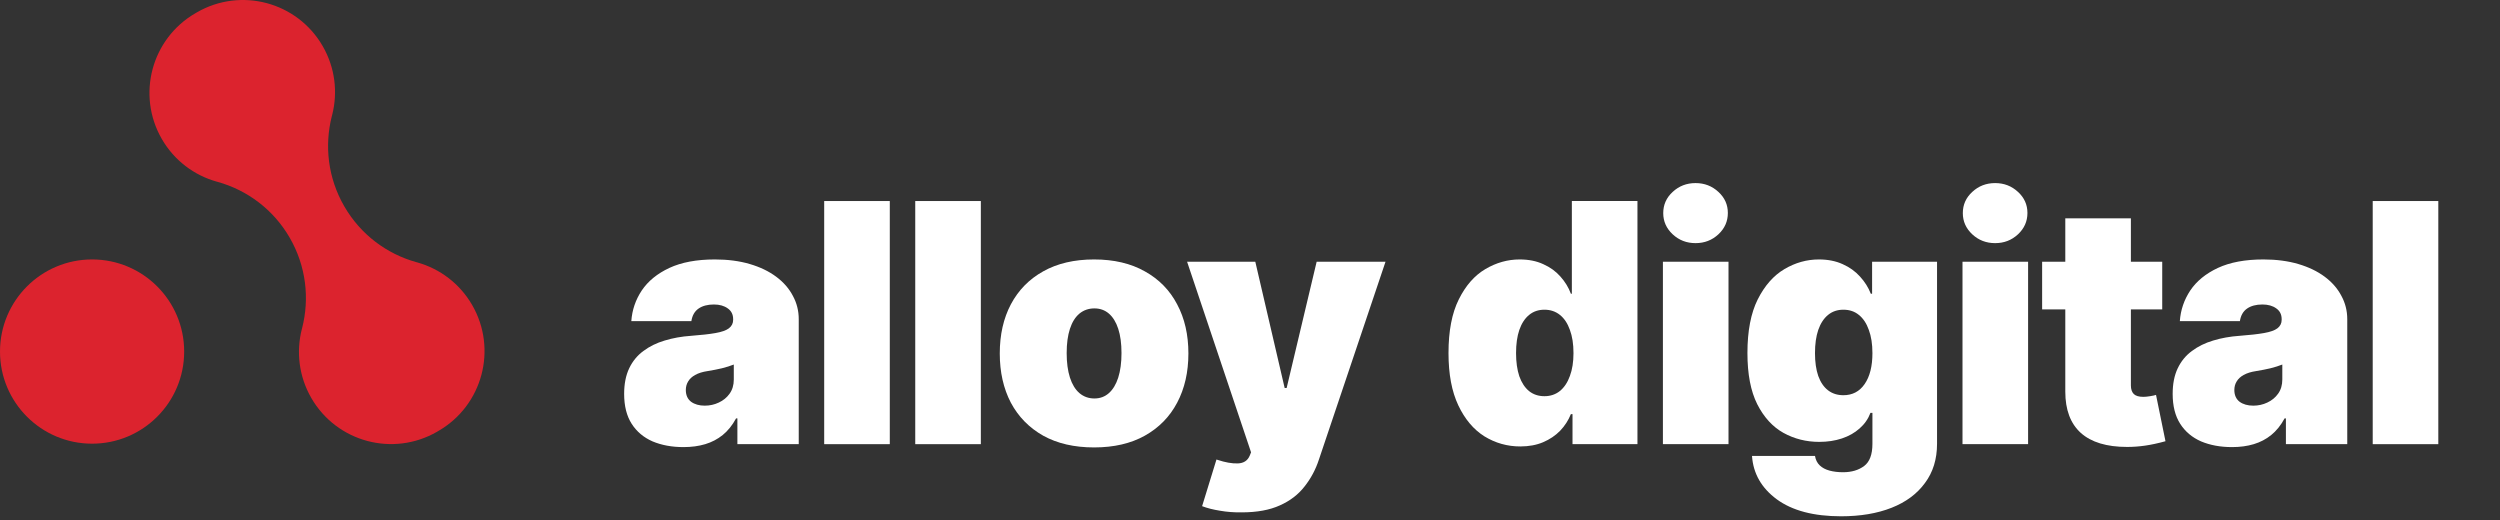
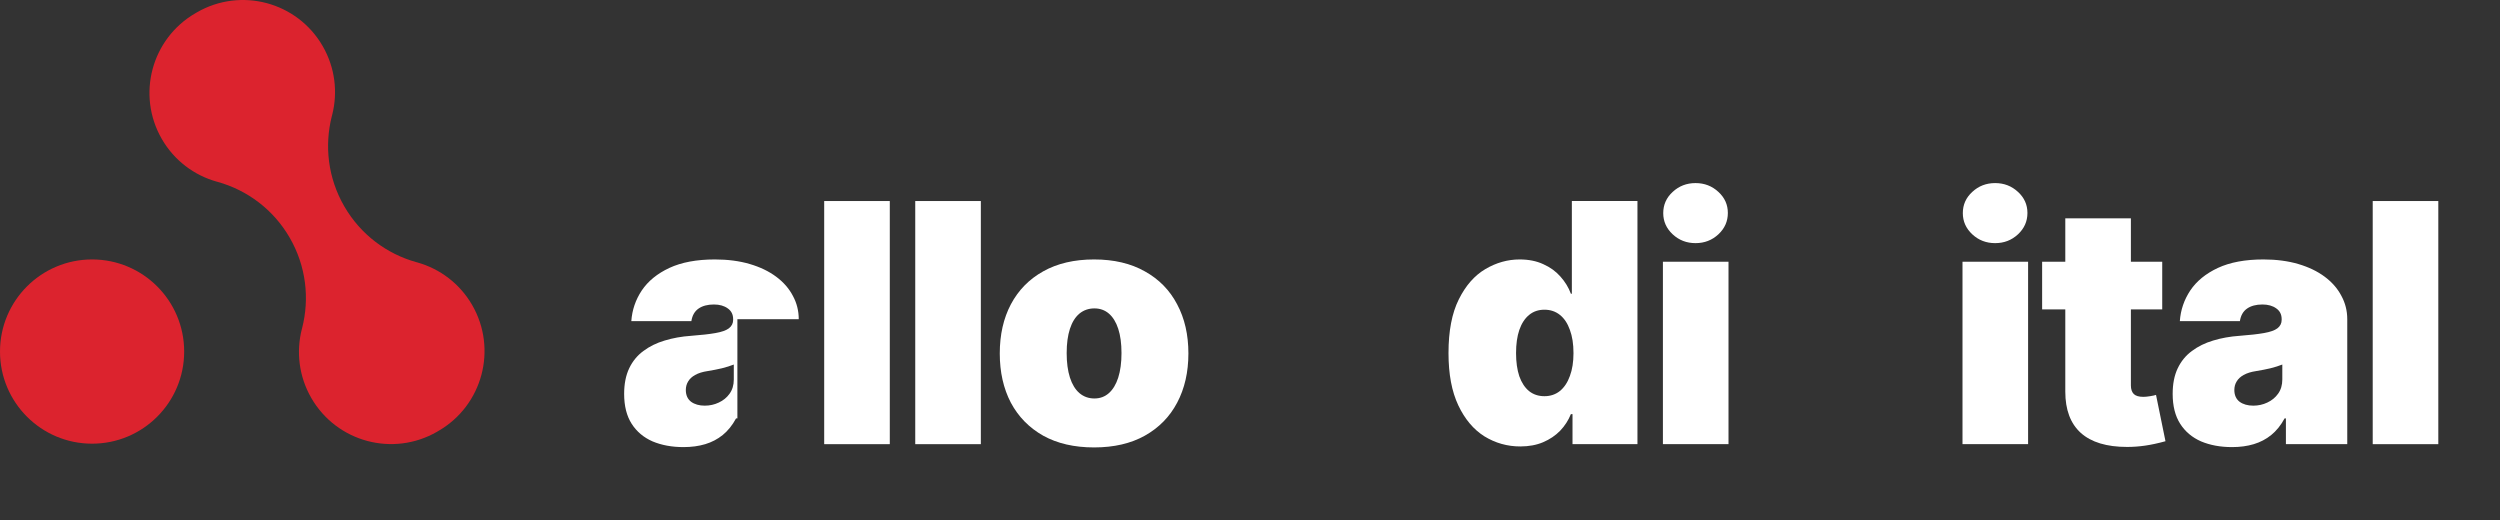
<svg xmlns="http://www.w3.org/2000/svg" width="591" height="123" viewBox="0 0 591 123" fill="none">
  <rect x="0" y="0" width="591" height="123" fill="#333333" stroke="none" />
  <g clip-path="url(#clip0_1584_1570)">
    <path d="M21.77 104.886C33.793 104.886 43.539 95.136 43.539 83.109C43.539 71.082 33.793 61.332 21.77 61.332C9.747 61.332 0 71.082 0 83.109C0 95.136 9.747 104.886 21.77 104.886Z" fill="#DC232E" />
    <path d="M103.49 101.963C103.439 102 103.387 102.03 103.335 102.059C92.923 108.074 79.61 104.509 73.596 94.089C70.644 88.975 70.002 83.16 71.345 77.847C71.367 77.744 71.397 77.641 71.426 77.544C73.205 70.578 72.378 62.933 68.497 56.21C64.622 49.495 58.416 44.949 51.494 43.008C51.391 42.986 51.288 42.957 51.192 42.927C45.923 41.444 41.215 37.975 38.255 32.861C32.241 22.442 35.805 9.129 46.225 3.107C46.277 3.078 46.329 3.048 46.388 3.019C46.439 2.982 46.491 2.952 46.543 2.923C56.955 -3.091 70.268 0.473 76.282 10.893C79.234 16.014 79.876 21.829 78.533 27.135C78.511 27.231 78.481 27.334 78.452 27.438C76.673 34.404 77.5 42.049 81.381 48.764C85.263 55.487 91.462 60.026 98.384 61.966C98.48 61.989 98.583 62.018 98.686 62.047C103.955 63.538 108.671 66.999 111.623 72.113C117.637 82.533 114.073 95.846 103.653 101.867C103.601 101.897 103.549 101.926 103.49 101.956V101.963Z" fill="#DC232E" />
-     <path d="M161.589 105.694C158.838 105.694 156.395 105.244 154.26 104.344C152.151 103.418 150.506 102.03 149.323 100.178C148.14 98.327 147.548 95.974 147.548 93.119C147.548 90.753 147.947 88.734 148.744 87.063C149.541 85.391 150.66 84.028 152.1 82.974C153.54 81.894 155.212 81.071 157.115 80.505C159.043 79.914 161.126 79.541 163.364 79.387C165.781 79.207 167.71 78.988 169.15 78.731C170.616 78.474 171.67 78.101 172.313 77.612C172.981 77.098 173.316 76.429 173.316 75.606V75.452C173.316 74.346 172.891 73.498 172.043 72.906C171.194 72.289 170.101 71.981 168.764 71.981C167.273 71.981 166.064 72.302 165.138 72.945C164.212 73.588 163.647 74.578 163.441 75.915H149.245C149.425 73.292 150.248 70.875 151.714 68.663C153.206 66.451 155.379 64.677 158.233 63.34C161.113 62.003 164.701 61.334 168.995 61.334C172.056 61.334 174.807 61.694 177.25 62.414C179.693 63.134 181.776 64.137 183.499 65.423C185.222 66.709 186.534 68.213 187.434 69.936C188.36 71.633 188.823 73.472 188.823 75.452V105H174.319V98.905H174.01C173.136 100.525 172.081 101.837 170.847 102.84C169.638 103.817 168.263 104.537 166.72 105C165.177 105.463 163.467 105.694 161.589 105.694ZM166.604 95.897C167.787 95.897 168.893 95.652 169.921 95.164C170.976 94.675 171.824 93.981 172.467 93.081C173.136 92.155 173.47 91.036 173.47 89.725V86.176C173.059 86.33 172.621 86.484 172.159 86.639C171.696 86.793 171.194 86.934 170.654 87.063C170.14 87.192 169.6 87.307 169.034 87.41C168.494 87.513 167.915 87.616 167.298 87.719C166.09 87.899 165.099 88.207 164.328 88.644C163.582 89.056 163.029 89.57 162.669 90.188C162.309 90.779 162.129 91.448 162.129 92.193C162.129 93.402 162.541 94.328 163.364 94.971C164.212 95.588 165.292 95.897 166.604 95.897Z" fill="white" />
+     <path d="M161.589 105.694C158.838 105.694 156.395 105.244 154.26 104.344C152.151 103.418 150.506 102.03 149.323 100.178C148.14 98.327 147.548 95.974 147.548 93.119C147.548 90.753 147.947 88.734 148.744 87.063C149.541 85.391 150.66 84.028 152.1 82.974C153.54 81.894 155.212 81.071 157.115 80.505C159.043 79.914 161.126 79.541 163.364 79.387C165.781 79.207 167.71 78.988 169.15 78.731C170.616 78.474 171.67 78.101 172.313 77.612C172.981 77.098 173.316 76.429 173.316 75.606V75.452C173.316 74.346 172.891 73.498 172.043 72.906C171.194 72.289 170.101 71.981 168.764 71.981C167.273 71.981 166.064 72.302 165.138 72.945C164.212 73.588 163.647 74.578 163.441 75.915H149.245C149.425 73.292 150.248 70.875 151.714 68.663C153.206 66.451 155.379 64.677 158.233 63.34C161.113 62.003 164.701 61.334 168.995 61.334C172.056 61.334 174.807 61.694 177.25 62.414C179.693 63.134 181.776 64.137 183.499 65.423C185.222 66.709 186.534 68.213 187.434 69.936C188.36 71.633 188.823 73.472 188.823 75.452H174.319V98.905H174.01C173.136 100.525 172.081 101.837 170.847 102.84C169.638 103.817 168.263 104.537 166.72 105C165.177 105.463 163.467 105.694 161.589 105.694ZM166.604 95.897C167.787 95.897 168.893 95.652 169.921 95.164C170.976 94.675 171.824 93.981 172.467 93.081C173.136 92.155 173.47 91.036 173.47 89.725V86.176C173.059 86.33 172.621 86.484 172.159 86.639C171.696 86.793 171.194 86.934 170.654 87.063C170.14 87.192 169.6 87.307 169.034 87.41C168.494 87.513 167.915 87.616 167.298 87.719C166.09 87.899 165.099 88.207 164.328 88.644C163.582 89.056 163.029 89.57 162.669 90.188C162.309 90.779 162.129 91.448 162.129 92.193C162.129 93.402 162.541 94.328 163.364 94.971C164.212 95.588 165.292 95.897 166.604 95.897Z" fill="white" />
    <path d="M210.347 47.524V105H194.84V47.524H210.347Z" fill="white" />
    <path d="M231.871 47.524V105H216.365V47.524H231.871Z" fill="white" />
    <path d="M258.642 105.771C253.962 105.771 249.95 104.846 246.607 102.994C243.289 101.117 240.744 98.519 238.969 95.202C237.22 91.859 236.346 87.976 236.346 83.553C236.346 79.13 237.22 75.259 238.969 71.942C240.744 68.599 243.289 66.001 246.607 64.15C249.95 62.273 253.962 61.334 258.642 61.334C263.322 61.334 267.321 62.273 270.639 64.15C273.982 66.001 276.528 68.599 278.276 71.942C280.051 75.259 280.938 79.13 280.938 83.553C280.938 87.976 280.051 91.859 278.276 95.202C276.528 98.519 273.982 101.117 270.639 102.994C267.321 104.846 263.322 105.771 258.642 105.771ZM258.719 94.199C260.056 94.199 261.201 93.775 262.152 92.926C263.104 92.078 263.837 90.856 264.351 89.262C264.865 87.642 265.122 85.713 265.122 83.476C265.122 81.213 264.865 79.297 264.351 77.728C263.837 76.159 263.104 74.963 262.152 74.141C261.201 73.318 260.056 72.906 258.719 72.906C257.356 72.906 256.173 73.318 255.17 74.141C254.193 74.963 253.447 76.159 252.933 77.728C252.419 79.297 252.161 81.213 252.161 83.476C252.161 85.713 252.419 87.642 252.933 89.262C253.447 90.856 254.193 92.078 255.17 92.926C256.173 93.775 257.356 94.199 258.719 94.199Z" fill="white" />
-     <path d="M293.513 121.124C291.739 121.15 290.041 121.021 288.421 120.738C286.801 120.481 285.387 120.121 284.178 119.658L287.573 108.626L287.804 108.703C289.656 109.32 291.263 109.603 292.626 109.552C294.015 109.5 294.953 108.883 295.442 107.7L295.75 106.929L280.629 61.874H296.753L303.697 91.731H304.16L311.257 61.874H327.536L311.797 108.626C311.026 110.992 309.894 113.113 308.403 114.991C306.937 116.894 304.995 118.385 302.578 119.465C300.161 120.571 297.139 121.124 293.513 121.124Z" fill="white" />
    <path d="M359.398 105.54C356.338 105.54 353.509 104.743 350.911 103.148C348.34 101.528 346.283 99.085 344.74 95.819C343.197 92.553 342.425 88.439 342.425 83.476C342.425 78.255 343.235 74.025 344.855 70.785C346.475 67.519 348.571 65.127 351.143 63.61C353.715 62.093 356.415 61.334 359.244 61.334C361.378 61.334 363.242 61.707 364.837 62.453C366.457 63.173 367.807 64.15 368.887 65.384C369.993 66.619 370.816 67.969 371.356 69.435H371.587V47.524H387.094V105H371.742V97.902H371.356C370.764 99.368 369.916 100.68 368.81 101.837C367.704 102.968 366.367 103.868 364.798 104.537C363.23 105.206 361.429 105.54 359.398 105.54ZM365.107 93.659C366.521 93.659 367.743 93.248 368.771 92.425C369.8 91.576 370.584 90.393 371.124 88.876C371.69 87.359 371.973 85.559 371.973 83.476C371.973 81.341 371.69 79.515 371.124 77.998C370.584 76.455 369.8 75.272 368.771 74.449C367.743 73.626 366.521 73.215 365.107 73.215C363.692 73.215 362.484 73.626 361.481 74.449C360.478 75.272 359.706 76.455 359.166 77.998C358.652 79.515 358.395 81.341 358.395 83.476C358.395 85.584 358.652 87.41 359.166 88.953C359.706 90.47 360.478 91.641 361.481 92.463C362.484 93.261 363.692 93.659 365.107 93.659Z" fill="white" />
    <path d="M393.112 105V61.874H408.619V105H393.112ZM400.827 57.477C398.718 57.477 396.918 56.782 395.426 55.394C393.935 54.005 393.189 52.333 393.189 50.379C393.189 48.399 393.935 46.727 395.426 45.364C396.918 43.976 398.718 43.281 400.827 43.281C402.935 43.281 404.735 43.976 406.227 45.364C407.718 46.727 408.464 48.386 408.464 50.34C408.464 52.321 407.718 54.005 406.227 55.394C404.735 56.782 402.935 57.477 400.827 57.477Z" fill="white" />
-     <path d="M435.235 122.05C428.754 122.05 423.688 120.713 420.036 118.038C416.411 115.364 414.456 111.943 414.173 107.777H429.063C429.217 108.703 429.59 109.449 430.182 110.015C430.773 110.58 431.544 110.992 432.496 111.249C433.447 111.506 434.515 111.635 435.698 111.635C437.703 111.635 439.362 111.146 440.674 110.169C441.985 109.192 442.641 107.443 442.641 104.923V97.594H442.178C441.638 99.034 440.777 100.268 439.594 101.297C438.436 102.326 437.048 103.11 435.428 103.65C433.807 104.19 432.02 104.46 430.066 104.46C427.006 104.46 424.19 103.753 421.618 102.338C419.046 100.898 416.976 98.635 415.408 95.549C413.865 92.463 413.093 88.439 413.093 83.476C413.093 78.255 413.903 74.025 415.523 70.785C417.169 67.519 419.278 65.127 421.849 63.61C424.421 62.093 427.134 61.334 429.989 61.334C432.123 61.334 434 61.707 435.62 62.453C437.241 63.173 438.604 64.15 439.709 65.384C440.841 66.619 441.689 67.969 442.255 69.435H442.564V61.874H457.916V104.923C457.916 108.549 456.965 111.635 455.062 114.181C453.185 116.752 450.549 118.707 447.154 120.044C443.76 121.381 439.786 122.05 435.235 122.05ZM435.775 93.428C437.909 93.428 439.581 92.553 440.789 90.805C442.024 89.03 442.641 86.587 442.641 83.476C442.641 81.341 442.358 79.515 441.792 77.998C441.252 76.455 440.468 75.272 439.439 74.449C438.436 73.626 437.215 73.215 435.775 73.215C434.36 73.215 433.152 73.626 432.149 74.449C431.146 75.272 430.374 76.455 429.834 77.998C429.32 79.515 429.063 81.341 429.063 83.476C429.063 85.584 429.32 87.384 429.834 88.876C430.374 90.368 431.146 91.499 432.149 92.27C433.152 93.042 434.36 93.428 435.775 93.428Z" fill="white" />
    <path d="M463.934 105V61.874H479.441V105H463.934ZM471.649 57.477C469.54 57.477 467.74 56.782 466.248 55.394C464.757 54.005 464.011 52.333 464.011 50.379C464.011 48.399 464.757 46.727 466.248 45.364C467.74 43.976 469.54 43.281 471.649 43.281C473.758 43.281 475.558 43.976 477.049 45.364C478.541 46.727 479.286 48.386 479.286 50.34C479.286 52.321 478.541 54.005 477.049 55.394C475.558 56.782 473.758 57.477 471.649 57.477Z" fill="white" />
    <path d="M511.149 61.874V73.138H482.758V61.874H511.149ZM488.236 51.613H503.743V91.113C503.743 92.013 503.974 92.695 504.437 93.158C504.9 93.595 505.646 93.814 506.674 93.814C507.137 93.814 507.677 93.762 508.294 93.659C508.937 93.556 509.4 93.454 509.683 93.351L511.92 104.306C510.146 104.794 508.539 105.141 507.099 105.347C505.658 105.553 504.244 105.656 502.855 105.656C498.021 105.656 494.369 104.55 491.9 102.338C489.457 100.127 488.236 96.874 488.236 92.579V51.613Z" fill="white" />
    <path d="M527.659 105.694C524.907 105.694 522.464 105.244 520.329 104.344C518.221 103.418 516.575 102.03 515.392 100.178C514.209 98.327 513.618 95.974 513.618 93.119C513.618 90.753 514.016 88.734 514.813 87.063C515.611 85.391 516.729 84.028 518.169 82.974C519.609 81.894 521.281 81.071 523.184 80.505C525.113 79.914 527.196 79.541 529.433 79.387C531.85 79.207 533.779 78.988 535.219 78.731C536.685 78.474 537.739 78.101 538.382 77.612C539.051 77.098 539.385 76.429 539.385 75.606V75.452C539.385 74.346 538.961 73.498 538.112 72.906C537.264 72.289 536.171 71.981 534.833 71.981C533.342 71.981 532.133 72.302 531.207 72.945C530.282 73.588 529.716 74.578 529.51 75.915H515.315C515.495 73.292 516.318 70.875 517.784 68.663C519.275 66.451 521.448 64.677 524.303 63.34C527.183 62.003 530.77 61.334 535.065 61.334C538.125 61.334 540.877 61.694 543.32 62.414C545.763 63.134 547.846 64.137 549.569 65.423C551.292 66.709 552.603 68.213 553.503 69.936C554.429 71.633 554.892 73.472 554.892 75.452V105H540.388V98.905H540.079C539.205 100.525 538.151 101.837 536.916 102.84C535.708 103.817 534.332 104.537 532.789 105C531.246 105.463 529.536 105.694 527.659 105.694ZM532.673 95.897C533.856 95.897 534.962 95.652 535.991 95.164C537.045 94.675 537.894 93.981 538.536 93.081C539.205 92.155 539.539 91.036 539.539 89.725V86.176C539.128 86.33 538.691 86.484 538.228 86.639C537.765 86.793 537.264 86.934 536.724 87.063C536.209 87.192 535.669 87.307 535.103 87.41C534.563 87.513 533.985 87.616 533.368 87.719C532.159 87.899 531.169 88.207 530.397 88.644C529.652 89.056 529.099 89.57 528.739 90.188C528.379 90.779 528.199 91.448 528.199 92.193C528.199 93.402 528.61 94.328 529.433 94.971C530.282 95.588 531.362 95.897 532.673 95.897Z" fill="white" />
    <path d="M576.416 47.524V105H560.91V47.524H576.416Z" fill="white" />
  </g>
  <defs>
    <clipPath id="clip0_1584_1570">
      <rect width="591" height="123" fill="white" />
    </clipPath>
  </defs>
</svg>